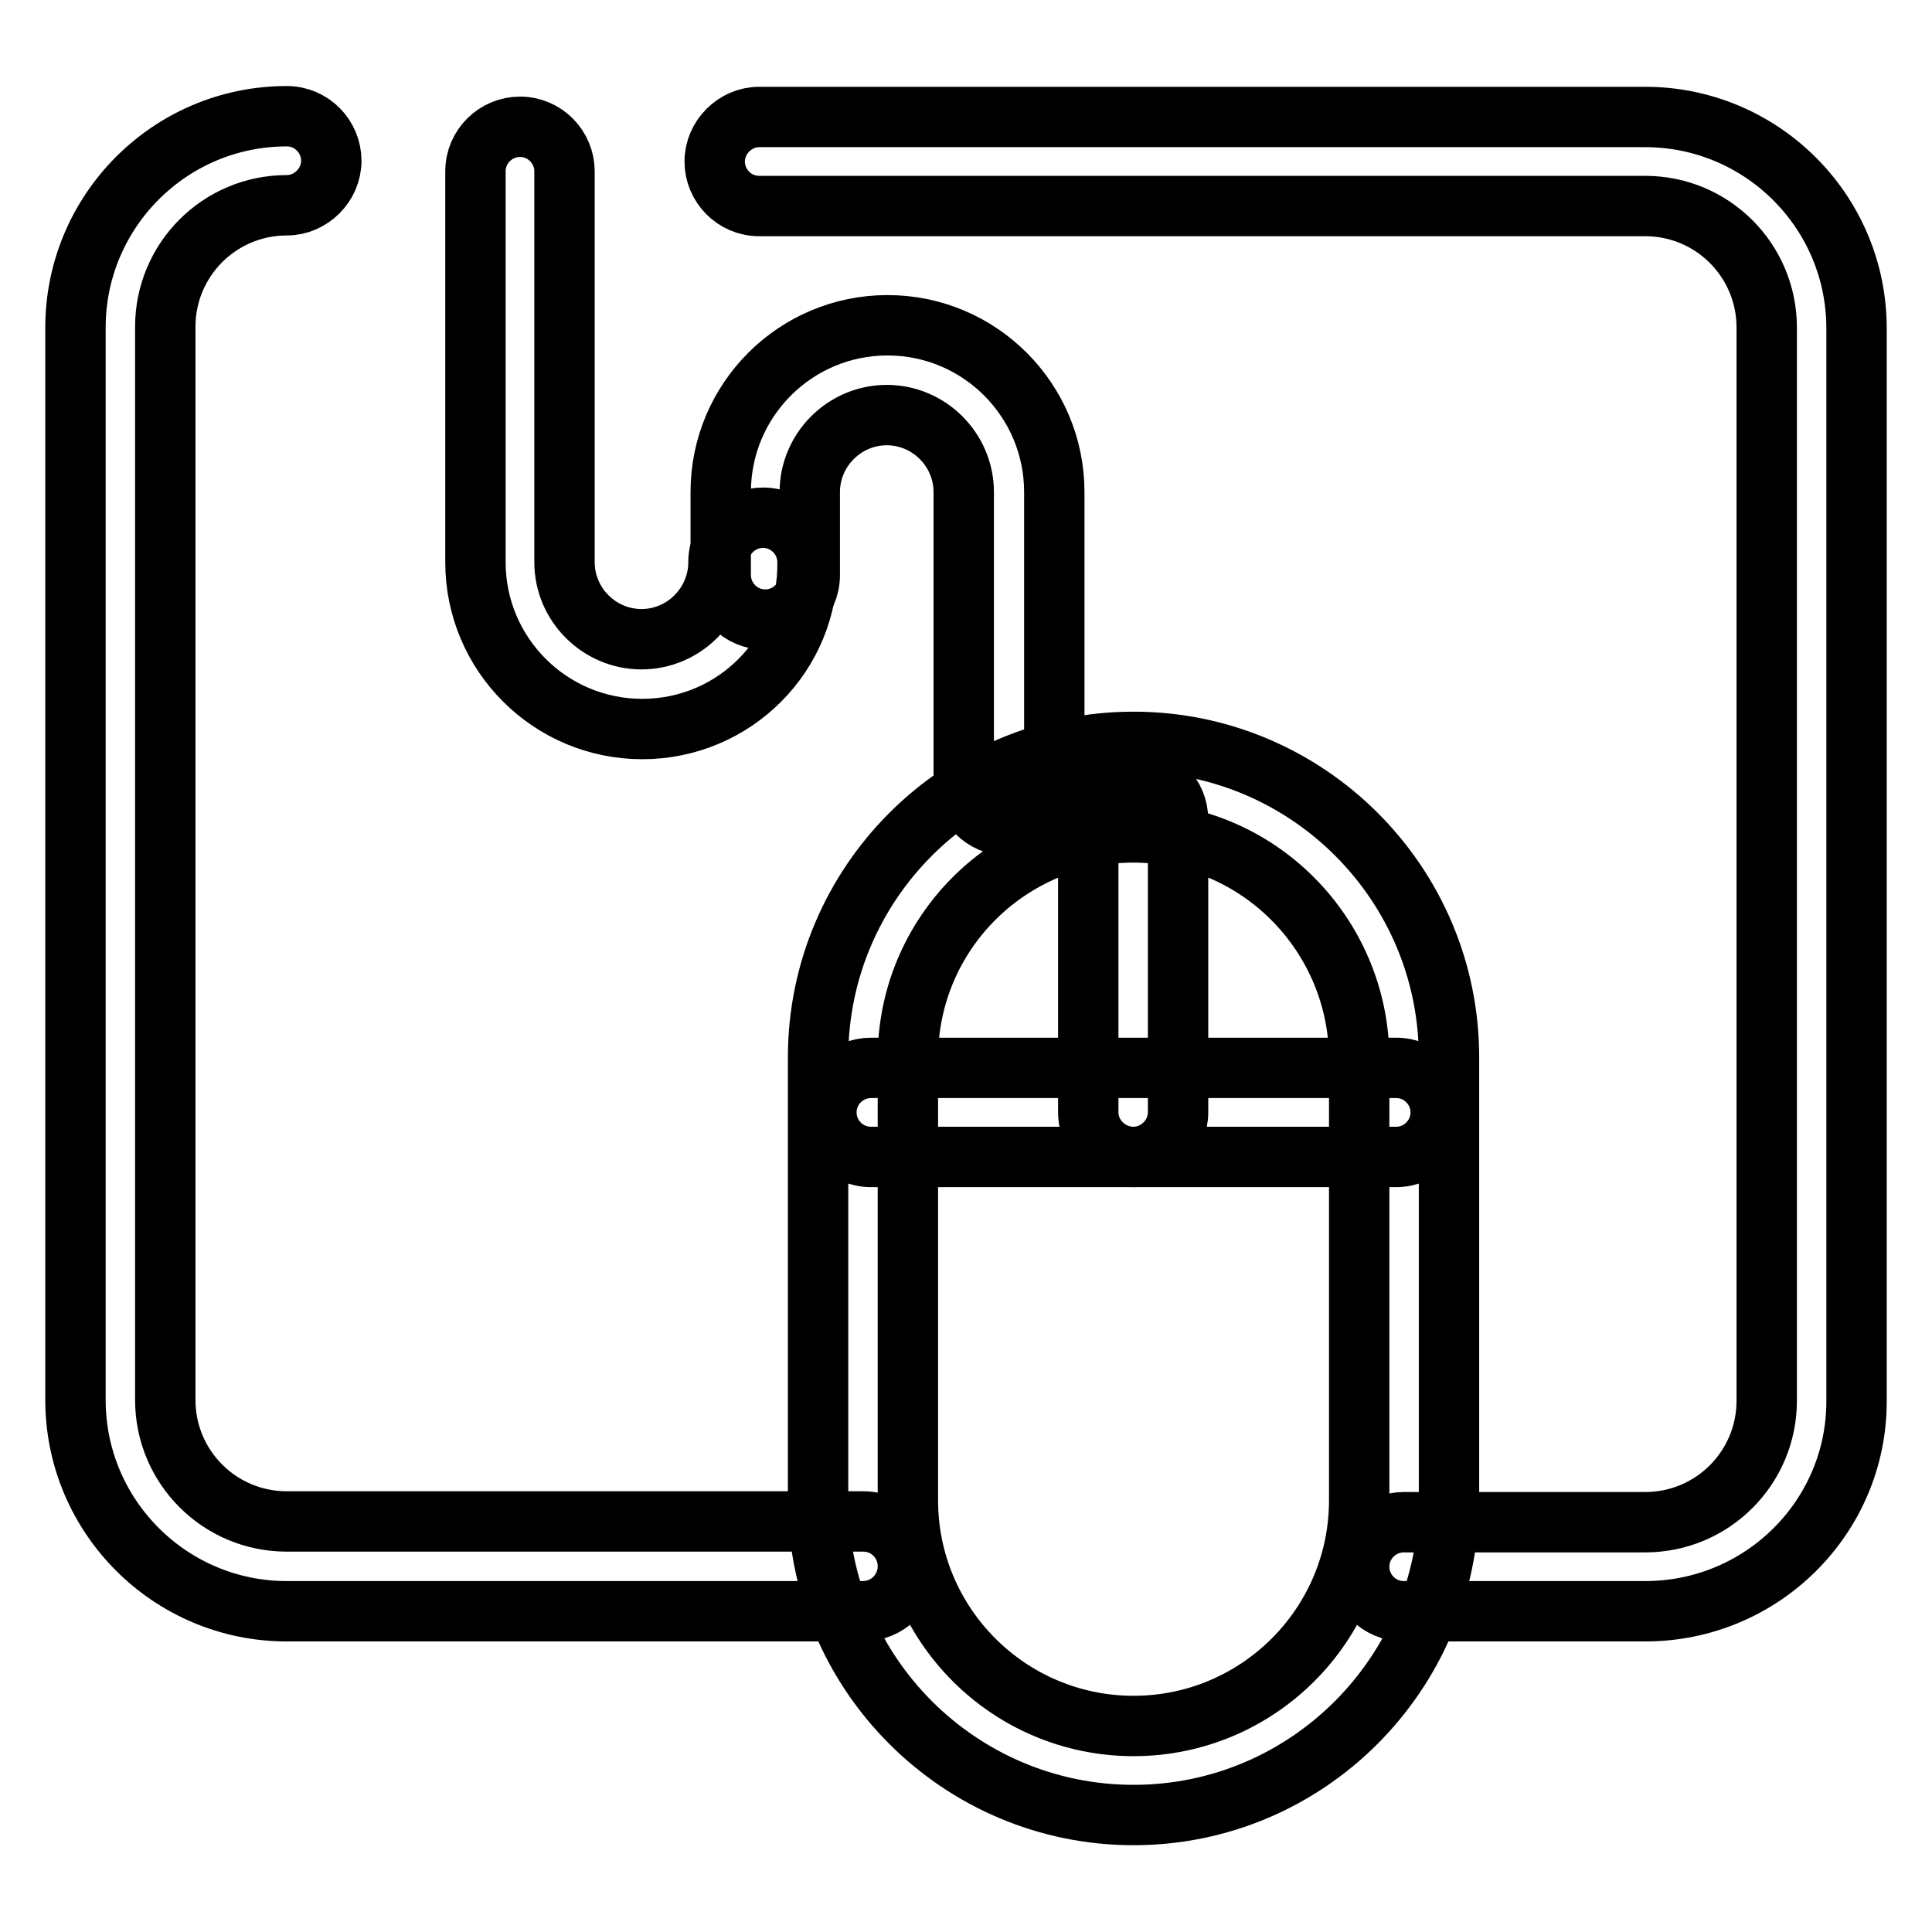
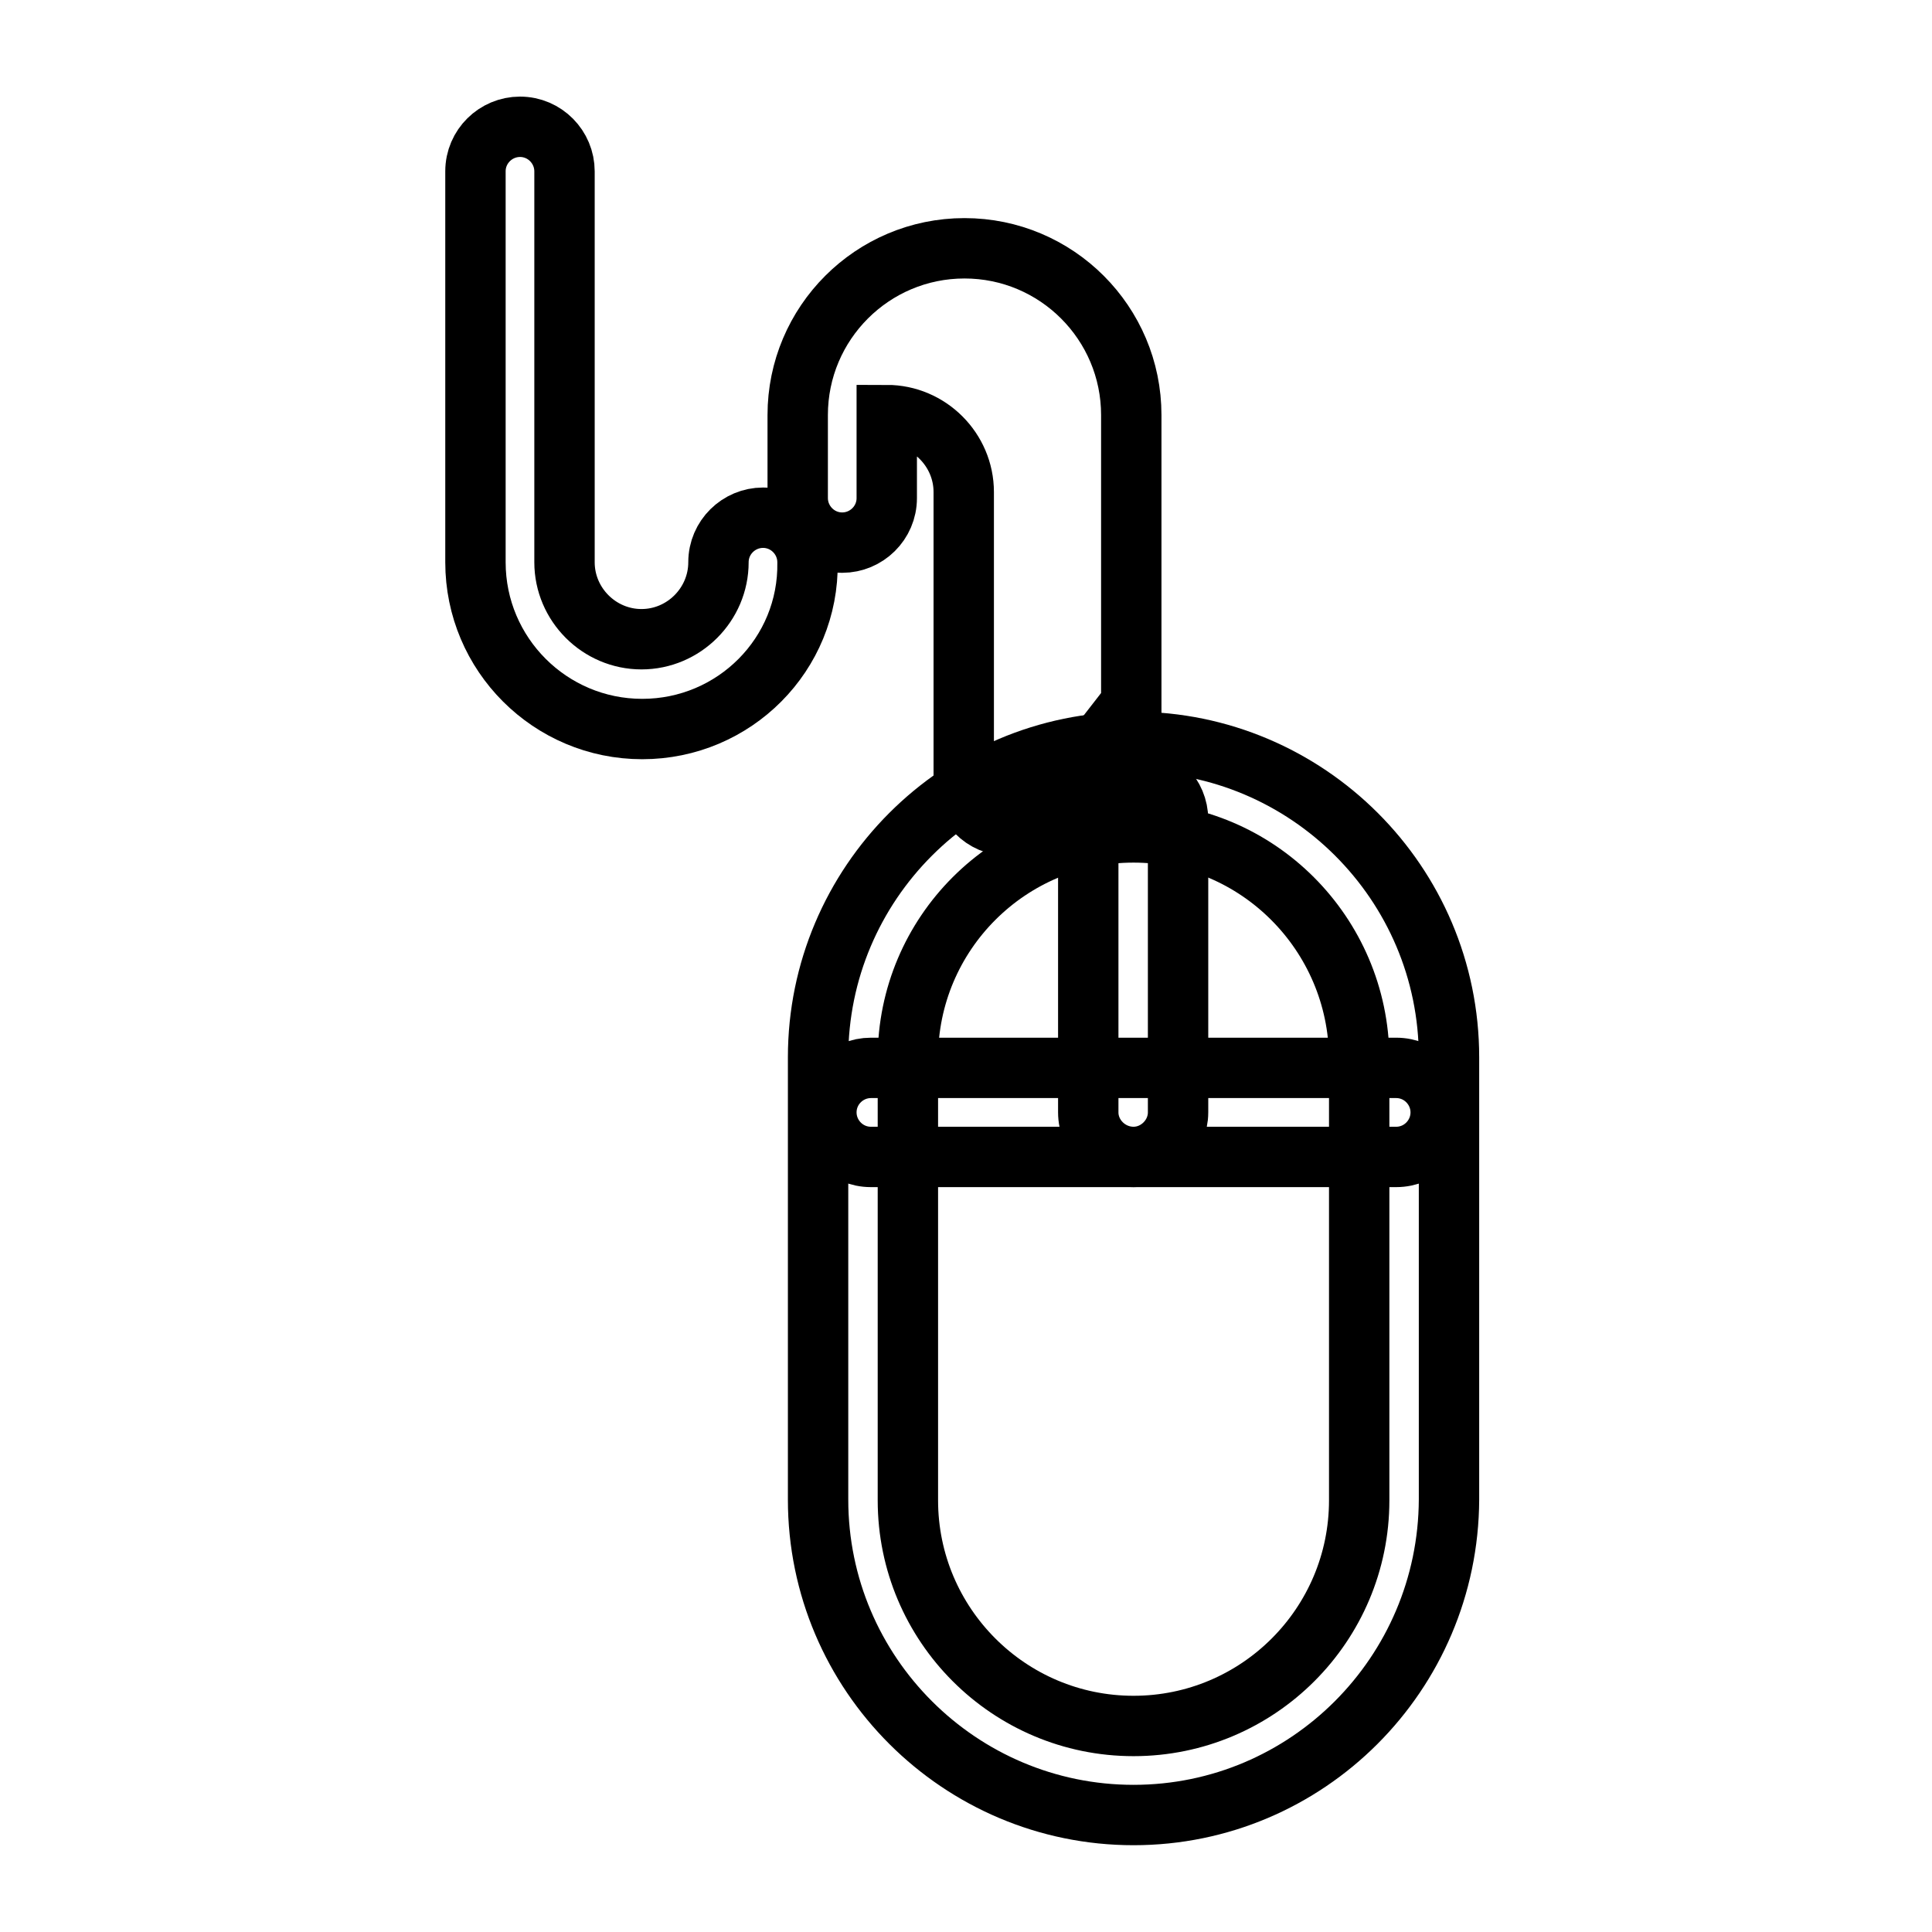
<svg xmlns="http://www.w3.org/2000/svg" version="1.1" x="0px" y="0px" viewBox="0 0 256 256" enable-background="new 0 0 256 256" xml:space="preserve">
  <g>
-     <path stroke-width="8" fill-opacity="0" stroke="#000000" d="M114.3,213.5H38c-15.4,0-28-12.5-28-28V43.4c0-15.4,12.5-28,28-28c3.3,0,5.9,2.7,5.9,5.9s-2.7,5.9-5.9,5.9 c-8.9,0-16.1,7.2-16.1,16.1v142.2c0,8.9,7.2,16.1,16.1,16.1h76.4c3.3,0,5.9,2.7,5.9,5.9C120.3,210.9,117.6,213.5,114.3,213.5z  M218,213.5H186c-3.3,0-5.9-2.7-5.9-5.9c0-3.3,2.7-5.9,5.9-5.9H218c8.9,0,16.1-7.2,16.1-16.1V43.4c0-8.9-7.2-16.1-16.1-16.1H100.6 c-3.3,0-5.9-2.7-5.9-5.9s2.7-5.9,5.9-5.9H218c15.4,0,28,12.5,28,28v142.2C246,201,233.5,213.5,218,213.5z" />
-     <path stroke-width="8" fill-opacity="0" stroke="#000000" d="M133.6,109.4c-3.3,0-5.9-2.7-5.9-5.9V65.2c0-5.6-4.6-10.2-10.2-10.2c-5.6,0-10.2,4.6-10.2,10.2v11 c0,3.3-2.7,5.9-5.9,5.9c-3.3,0-5.9-2.7-5.9-5.9v-11c0-12.2,9.9-22.1,22.1-22.1s22.1,9.9,22.1,22.1v38.2 C139.5,106.7,136.9,109.4,133.6,109.4z" />
+     <path stroke-width="8" fill-opacity="0" stroke="#000000" d="M133.6,109.4c-3.3,0-5.9-2.7-5.9-5.9V65.2c0-5.6-4.6-10.2-10.2-10.2v11 c0,3.3-2.7,5.9-5.9,5.9c-3.3,0-5.9-2.7-5.9-5.9v-11c0-12.2,9.9-22.1,22.1-22.1s22.1,9.9,22.1,22.1v38.2 C139.5,106.7,136.9,109.4,133.6,109.4z" />
    <path stroke-width="8" fill-opacity="0" stroke="#000000" d="M85.1,96.6C72.9,96.6,63,86.7,63,74.5V22.7c0-3.3,2.7-5.9,5.9-5.9c3.3,0,5.9,2.7,5.9,5.9v51.8 c0,5.6,4.6,10.2,10.2,10.2c5.6,0,10.2-4.6,10.2-10.2c0-3.3,2.7-5.9,5.9-5.9c3.3,0,5.9,2.7,5.9,5.9C107.2,86.7,97.3,96.6,85.1,96.6 L85.1,96.6z M185,153.3h-69.6c-3.3,0-5.9-2.7-5.9-5.9c0-3.3,2.7-5.9,5.9-5.9H185c3.3,0,5.9,2.7,5.9,5.9 C190.9,150.6,188.3,153.3,185,153.3z" />
    <path stroke-width="8" fill-opacity="0" stroke="#000000" d="M150.2,153.3c-3.3,0-6-2.7-6-5.9v-38.8c0-3.3,2.7-5.9,6-5.9c3.3,0,5.9,2.7,5.9,5.9v38.8 C156.1,150.6,153.4,153.3,150.2,153.3z" />
    <path stroke-width="8" fill-opacity="0" stroke="#000000" d="M150.2,240.5c-23,0-41.8-18.7-41.8-41.8v-58.6c0-23,18.7-41.8,41.8-41.8c23,0,41.8,18.7,41.8,41.8v58.6 C191.9,221.8,173.2,240.5,150.2,240.5L150.2,240.5z M150.2,110.3c-16.5,0-29.9,13.4-29.9,29.9v58.6c0,16.5,13.4,29.9,29.9,29.9 c16.5,0,29.9-13.4,29.9-29.9v-58.6C180,123.7,166.6,110.3,150.2,110.3L150.2,110.3z" />
  </g>
</svg>